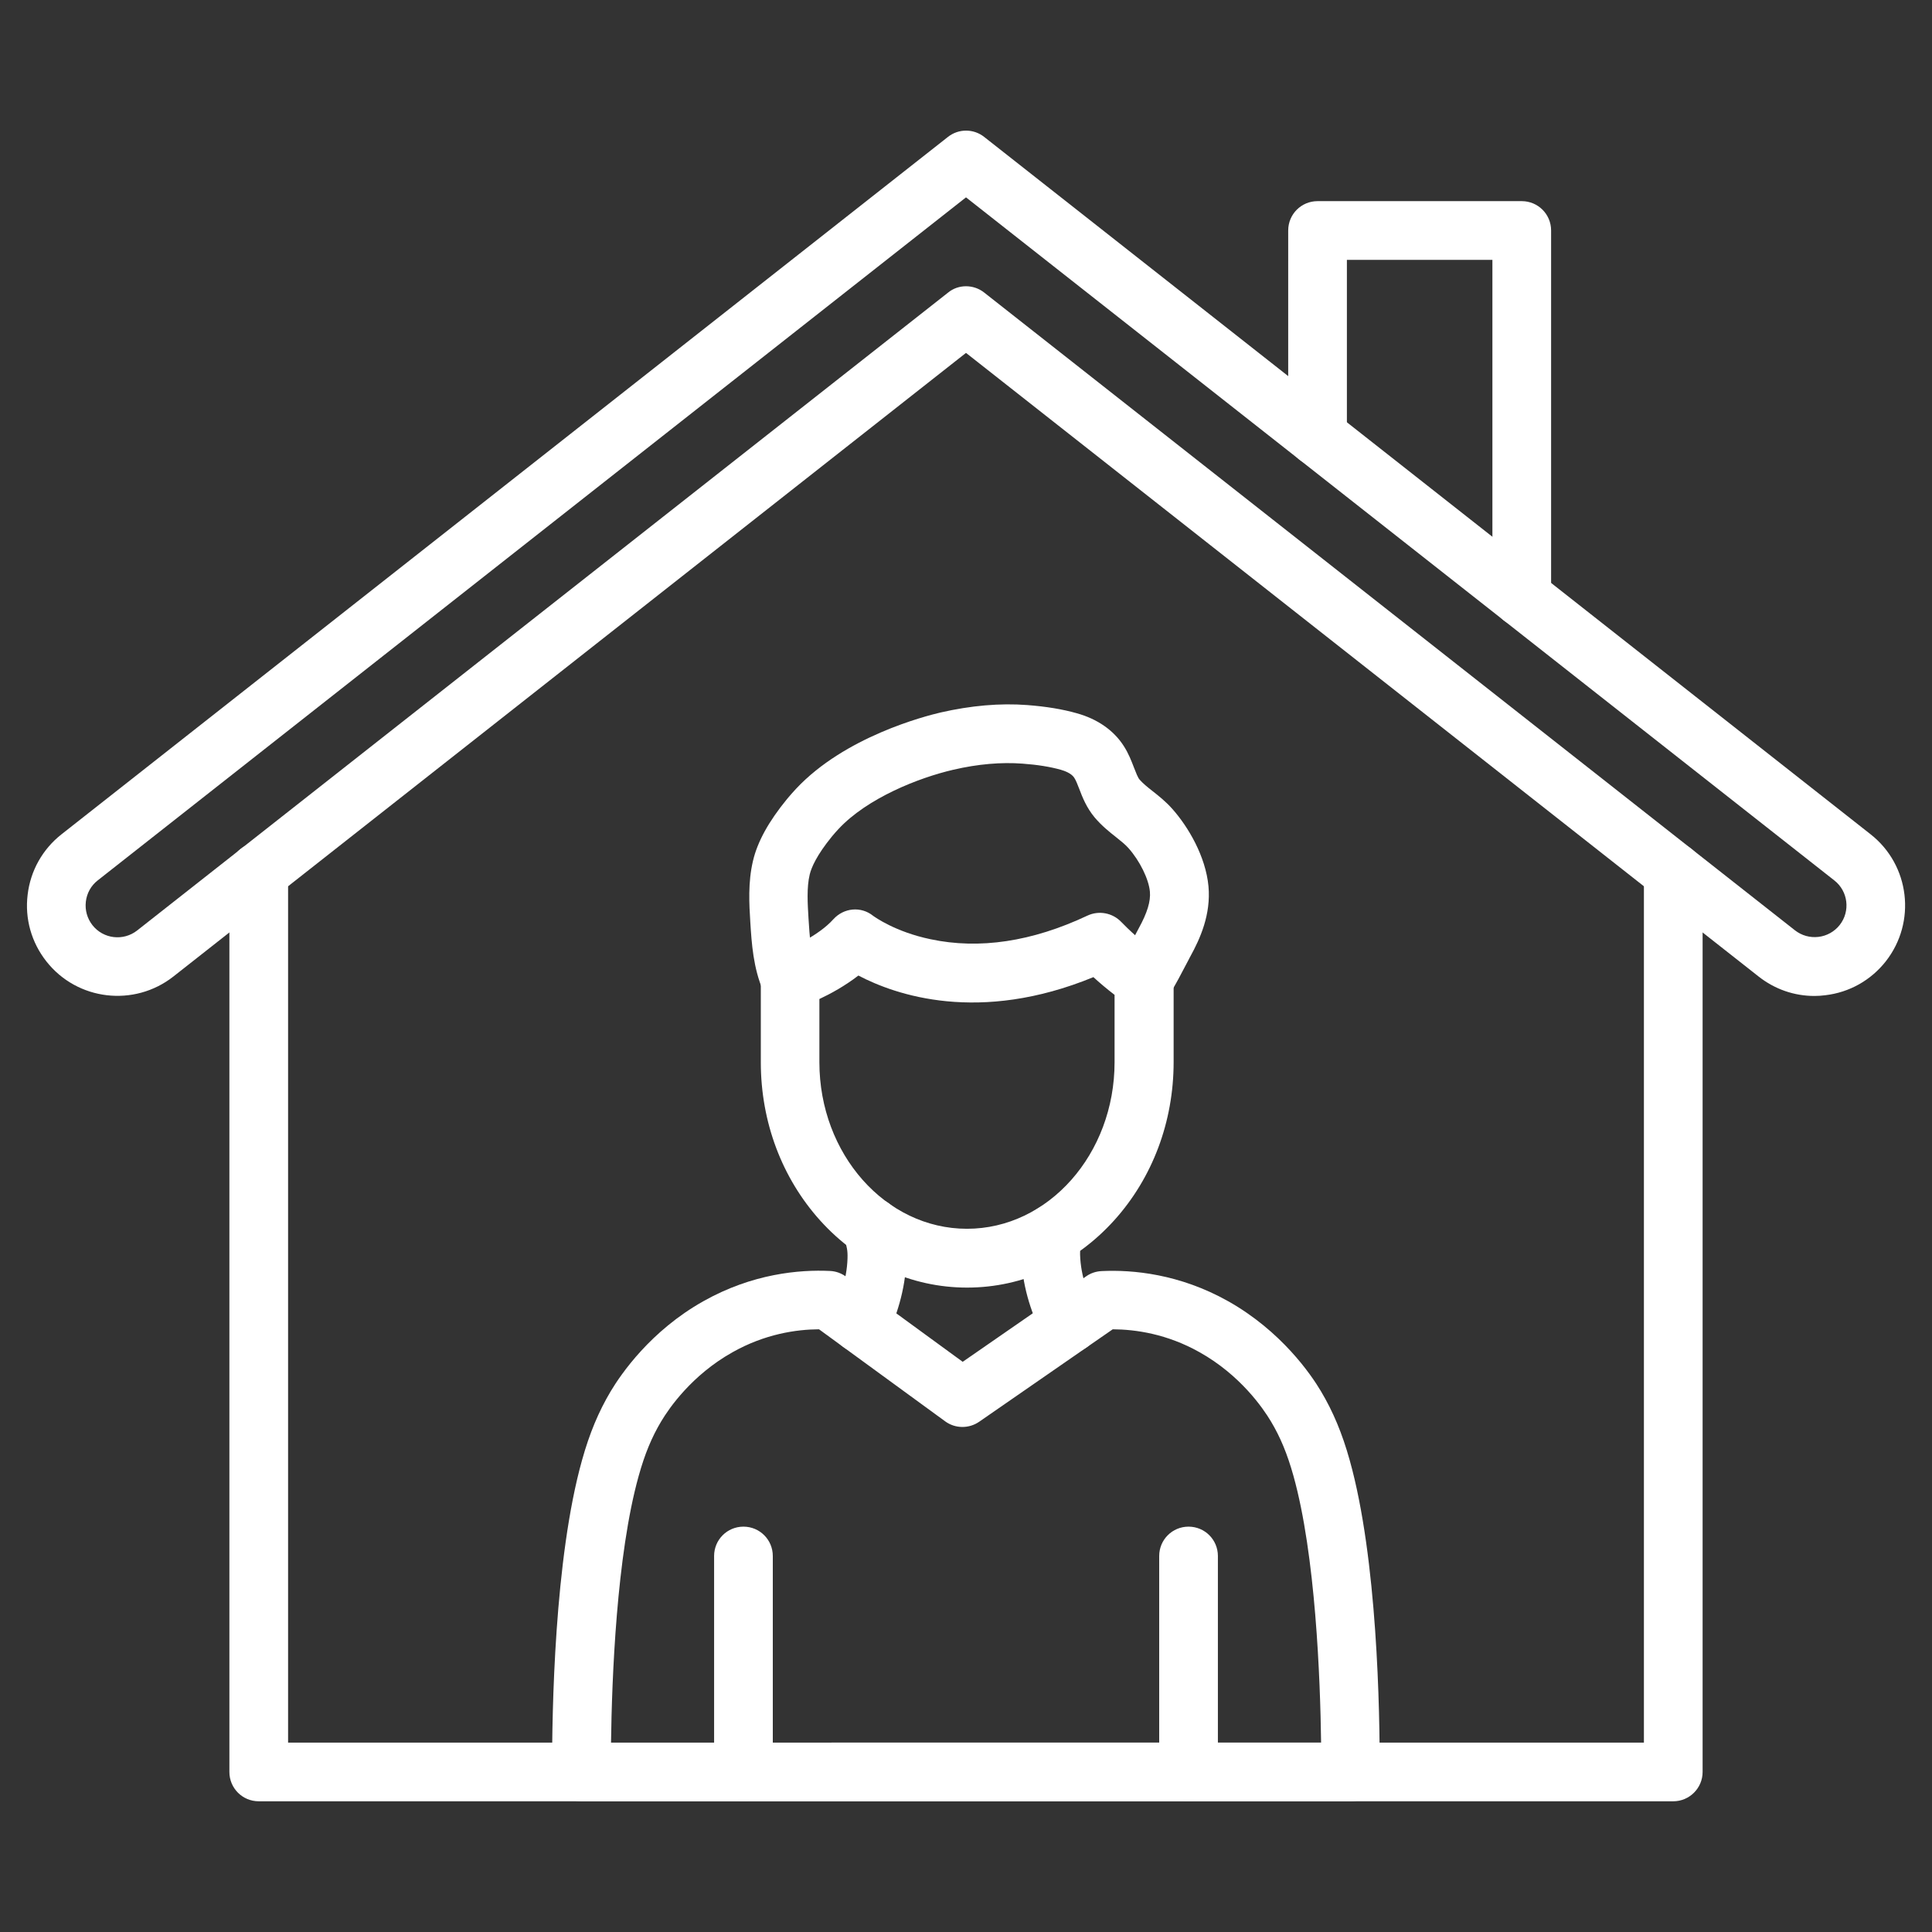
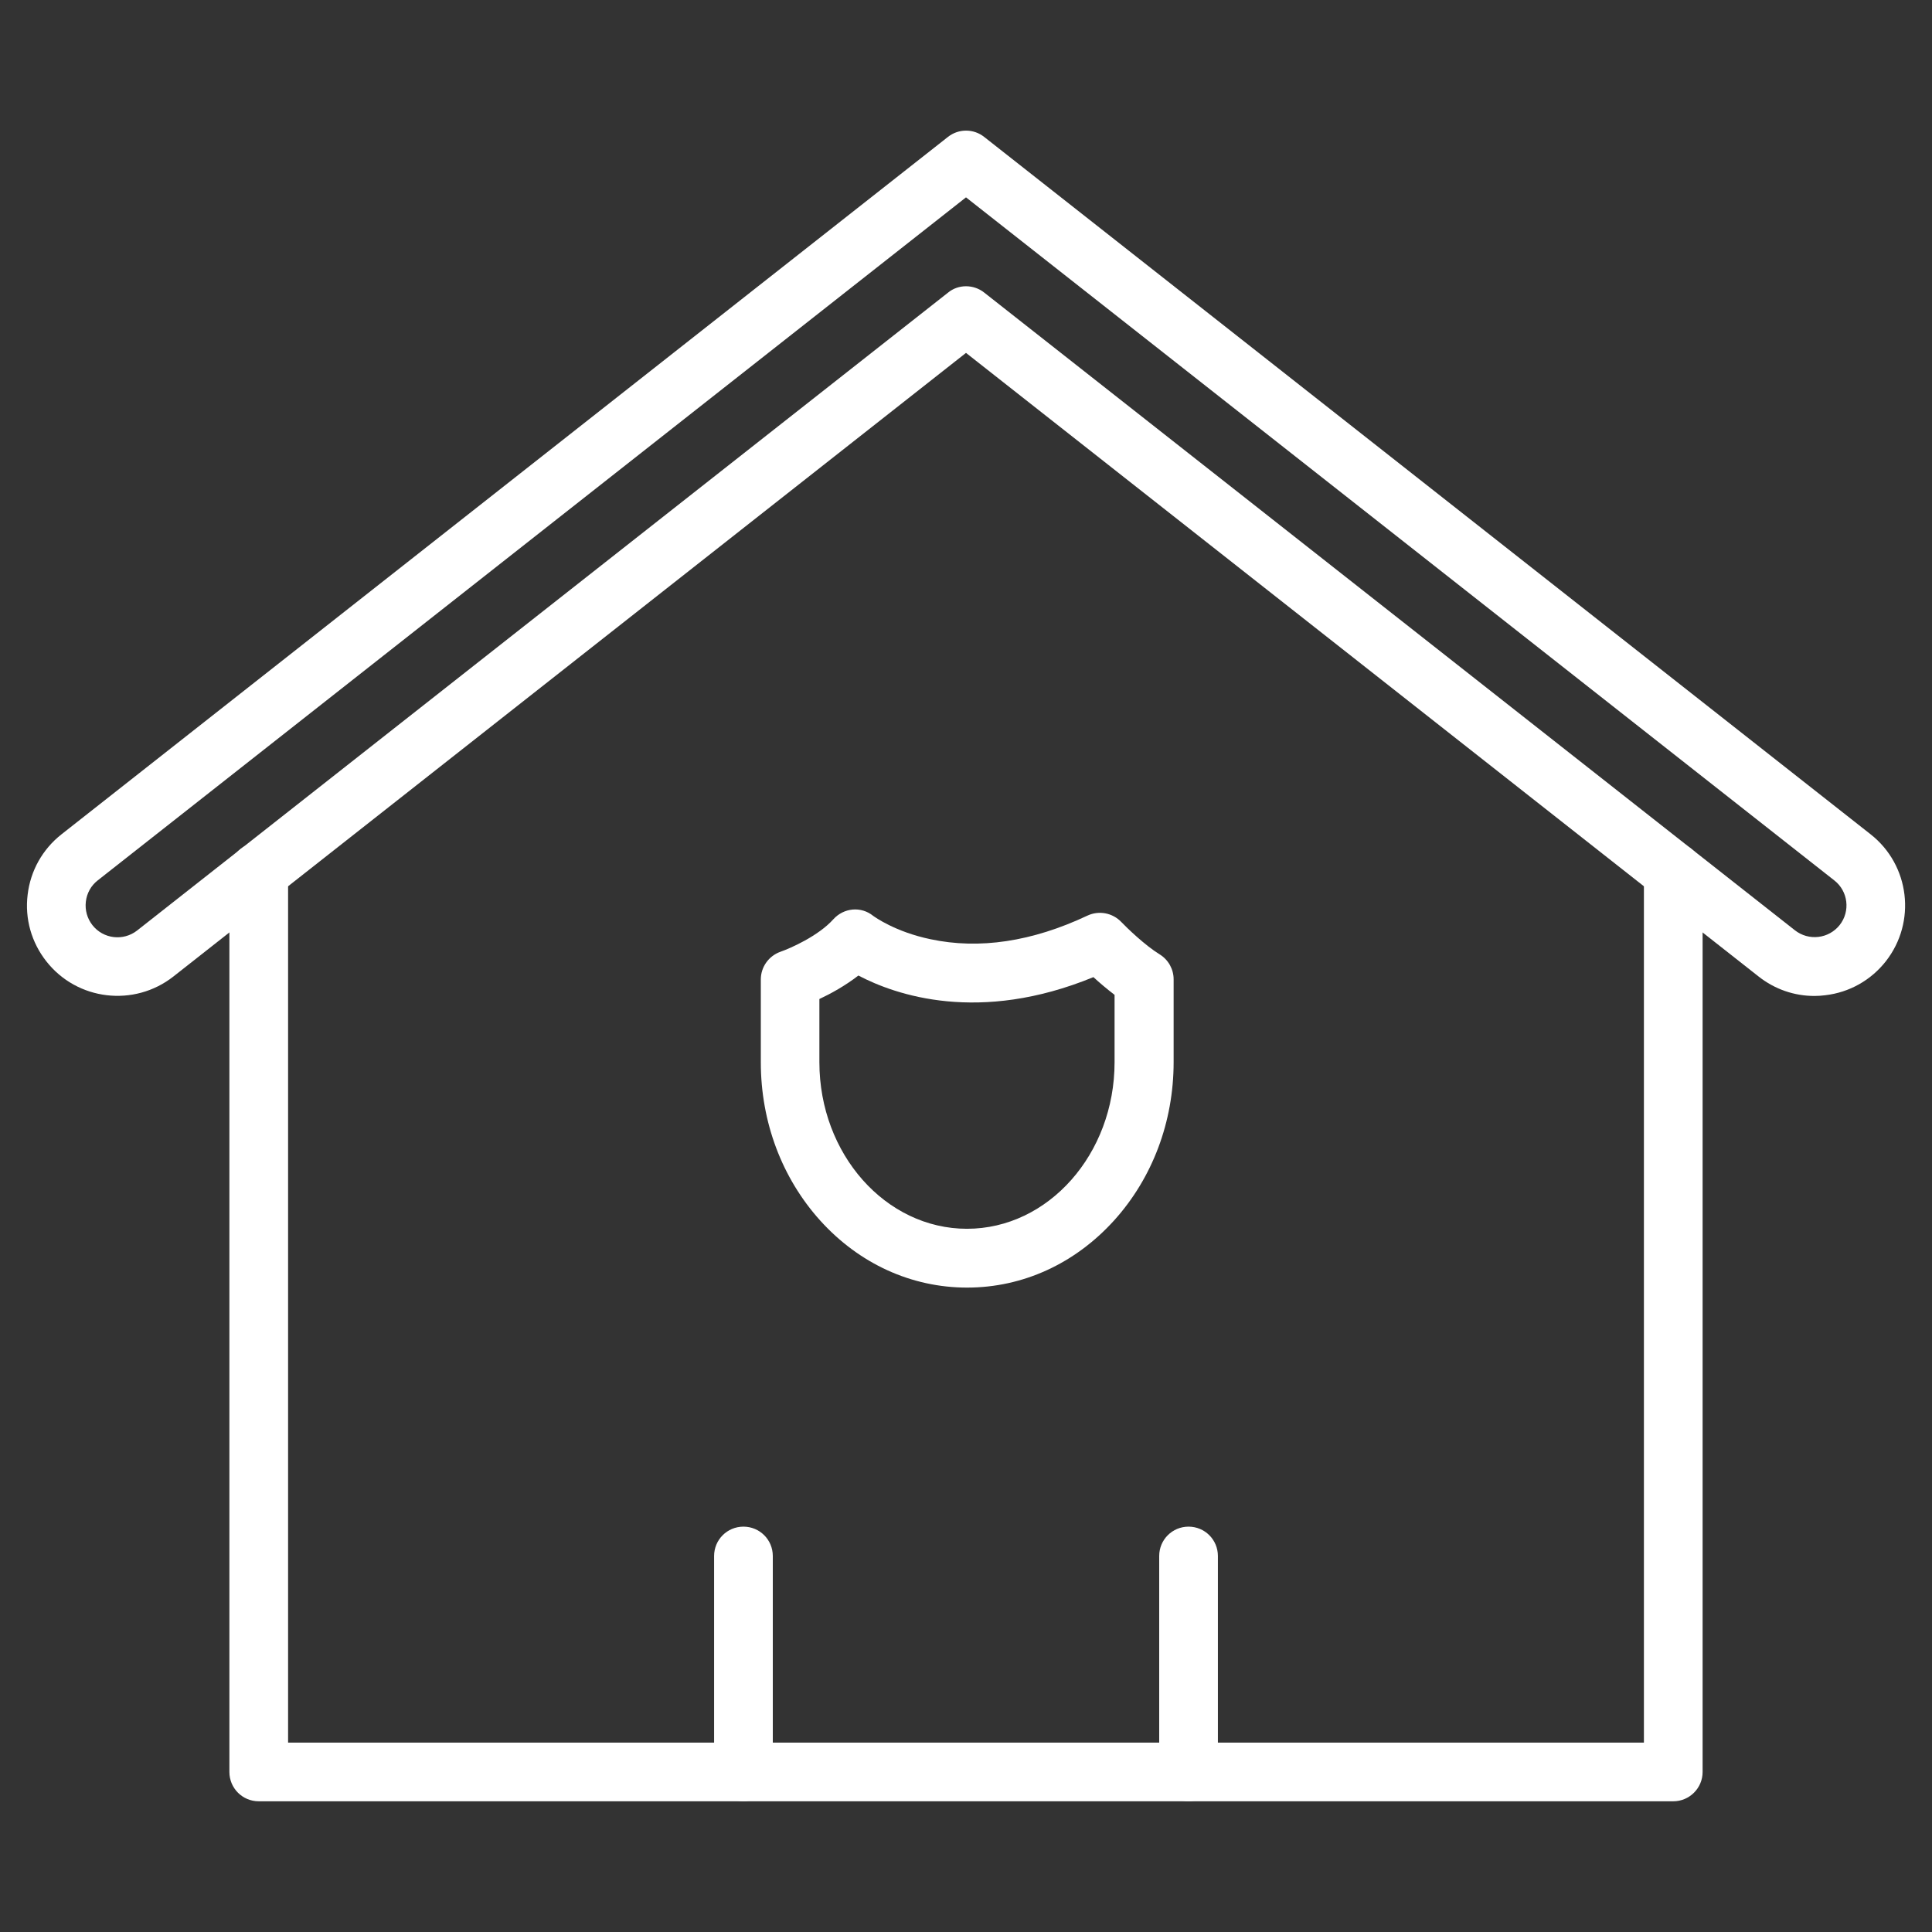
<svg xmlns="http://www.w3.org/2000/svg" version="1.1" width="512" height="512" x="0" y="0" viewBox="0 0 1580 1580" style="enable-background:new 0 0 512 512" xml:space="preserve">
  <rect x="0" y="0" width="1580" height="1580" fill="#333333" stroke="none" />
  <g>
    <path d="M1368.4 1473.1H211.6c-13.3 0-24-10.7-24-24v-736c0-13.3 10.7-24 24-24s24 10.7 24 24v712h1108.8v-712c0-13.3 10.7-24 24-24s24 10.7 24 24v736c0 13.3-10.8 24-24 24z" fill="#ffffff" opacity="1" data-original="#000000" />
    <path d="M1483.8 814.5c-16.5 0-32.4-5.5-45.6-15.9L790 288.6l-648.2 510c-32.1 25.2-78.7 19.7-103.9-12.4-12.2-15.5-17.7-34.9-15.3-54.5 2.3-19.6 12.2-37.2 27.7-49.4L775.2 112c8.7-6.9 21-6.9 29.7 0l724.9 570.3c32.1 25.2 37.6 71.8 12.4 103.9-12.2 15.5-29.8 25.4-49.4 27.7-3 .4-6 .6-9 .6zM790 234.1c5.2 0 10.5 1.7 14.8 5.1l663.1 521.6c5.5 4.3 12.3 6.2 19.2 5.4s13.1-4.3 17.4-9.7c8.9-11.3 6.9-27.7-4.4-36.5L790 161.4 79.9 720c-5.5 4.3-8.9 10.5-9.7 17.4s1.1 13.7 5.4 19.2c8.9 11.3 25.2 13.2 36.5 4.4l663.1-521.6c4.3-3.6 9.6-5.3 14.8-5.3z" fill="#ffffff" opacity="1" data-original="#000000" />
-     <path d="M1244.5 512.4c-13.3 0-24-10.7-24-24V212.5h-119V357c0 13.3-10.7 24-24 24s-24-10.7-24-24V188.5c0-13.3 10.7-24 24-24h167c13.3 0 24 10.7 24 24v299.9c0 13.3-10.7 24-24 24zM1104.5 1473.1h-629c-13.2 0-24-10.7-24-23.9-.1-49.9 1.9-174.5 24.5-255.1 6.1-21.9 13.6-39.8 23.5-56.4 8.4-14 32.5-49.3 75.8-73.6 40-22.5 78.4-25.9 103.5-24.7 4.7.2 9.2 1.8 13 4.6l95.5 69.7 101.1-70c3.7-2.6 8.1-4 12.6-4.2 25.1-1.2 63.5 2.2 103.5 24.7 43.3 24.4 67.5 59.6 75.8 73.6 9.9 16.6 17.4 34.5 23.5 56.4 22.6 80.6 24.7 205.3 24.5 255.1.2 13.1-10.6 23.8-23.8 23.8zm-315.3-48h291.2c-.7-52.5-4.5-153.3-22.6-218.1-5-17.9-10.7-31.7-18.5-44.7-6.4-10.7-24.9-37.7-58.2-56.4-26.8-15.1-52.5-18.7-71.1-18.8l-109.2 75.6c-8.4 5.8-19.6 5.7-27.8-.3l-103.2-75.3c-18.6.1-44.2 3.8-70.8 18.8-33.3 18.7-51.8 45.7-58.2 56.4-7.8 13-13.5 26.8-18.5 44.8-18.1 64.7-21.9 165.6-22.6 218.1z" fill="#ffffff" opacity="1" data-original="#000000" />
    <path d="M608 1473.1c-13.3 0-24-10.7-24-24v-176.6c0-13.3 10.7-24 24-24s24 10.7 24 24v176.6c0 13.3-10.7 24-24 24zM972 1473.1c-13.3 0-24-10.7-24-24v-176.6c0-13.3 10.7-24 24-24s24 10.7 24 24v176.6c0 13.3-10.8 24-24 24zM790.9 1053c-45.5 0-88.2-19.5-120.1-54.8-31.3-34.7-48.6-80.6-48.6-129.4V801c0-10.2 6.5-19.3 16.2-22.7 7.8-2.7 30.8-12.8 43.1-26.5 8.6-9.5 22.7-10.8 32.6-2.8 1.3.9 18.1 13.1 46.9 19.1 39.9 8.5 83.1 2 128.3-19.3 9.4-4.4 20.5-2.3 27.7 5.2 4.6 4.8 19.2 19 31.4 26.5 7.1 4.4 11.4 12.1 11.4 20.4v67.7c0 48.8-17.3 94.7-48.6 129.4-32.1 35.5-74.8 55-120.3 55zM670.1 817v51.7c0 75.1 54.2 136.2 120.7 136.2s120.7-61.1 120.7-136.2v-55.1c-6.4-4.9-12.4-10-17.3-14.5-93.5 38.4-161.7 14.7-192.2-1.3-11 8.5-22.7 14.9-31.9 19.2z" fill="#ffffff" opacity="1" data-original="#000000" />
-     <path d="M646.2 825.1c-9.3 0-18.1-5.4-22-14.5-8.2-19-9.5-39-10.6-56.6-.9-14.4-2-32.3 2.2-50 3.7-15.7 12.8-32.2 27.8-50.5 2.3-2.8 4.8-5.6 7.3-8.3 40-42.8 105.5-59.5 118.2-62.5 24.9-5.7 48.8-7.8 71-6.1 15.6 1.2 28.9 3.4 40.5 6.7 16.9 4.7 30.1 13.9 38.3 26.6 4.1 6.3 6.4 12.5 8.5 17.9 1.6 4.1 3.1 8.1 4.6 9.8 2.6 3 6.3 6 10.5 9.3 5.1 4 10.9 8.6 16.3 14.7 12.8 14.4 27.2 38.6 29.5 63.2 2.1 23.1-6.8 42.8-14.9 57.5-.2.4-.7 1.2-1.3 2.5-13.6 26.2-16.5 30.3-20.5 33.9-9.8 8.9-25 8.3-33.9-1.5-8.3-9-8.3-22.7-.6-31.8 1.2-1.9 4.3-7.2 12.3-22.7.9-1.8 1.6-3 1.8-3.4 7.1-12.9 9.9-22.2 9.2-30.1-.9-10.2-8.3-25.3-17.6-35.7-2.6-2.9-6.1-5.7-10.1-8.9-5.5-4.3-11.7-9.3-17.4-16-6.7-8-10.1-16.6-12.7-23.5-1.4-3.6-2.7-7-4.1-9.1-2.3-3.6-7.9-5.6-11-6.5-8.6-2.4-18.9-4.1-31.3-5-17.4-1.3-36.4.3-56.6 5-28.5 6.6-70.3 23.2-93.9 48.5-1.8 1.9-3.5 3.9-5.2 5.9-12.6 15.4-16.9 25.5-18.3 31.2-2.6 10.8-1.7 24.1-1 35.9.9 14.4 1.8 29.2 6.7 40.5 5.3 12.2-.3 26.3-12.5 31.6-2.8 1.3-6.1 2-9.2 2zm273.2-41.8s0 .1 0 0zM703.8 1106.2c-3.4 0-6.9-.7-10.2-2.3-12-5.6-17.2-19.9-11.5-31.9 3.9-8.3 10.5-25 11-42.9.2-6.7-.6-9.3-2.2-15.1-.4-1.3-.8-2.7-1.1-4.2-3.3-12.8 4.3-25.9 17.2-29.3 12.8-3.4 25.9 4.3 29.3 17.2.3 1.2.6 2.4 1 3.5 2 7.2 4.2 15.3 3.9 29.1-.7 25.3-8.8 47.7-15.5 62-4.2 8.8-12.9 13.9-21.9 13.9zM874.6 1106.4c-8.7 0-17.1-4.8-21.4-13-11.2-21.8-17.4-44.6-17.9-66-.3-10.9 1.1-18.2 2.5-23.9 2.4-10.7 12-18.7 23.4-18.7 13.3 0 24 10.7 24 24 0 2-.2 4-.7 5.9-.7 2.9-1.3 5.7-1.2 11.4.5 18 7.1 34.5 12.7 45.3 6.1 11.8 1.4 26.3-10.4 32.3-3.5 1.8-7.3 2.7-11 2.7z" fill="#ffffff" opacity="1" data-original="#000000" />
  </g>
</svg>